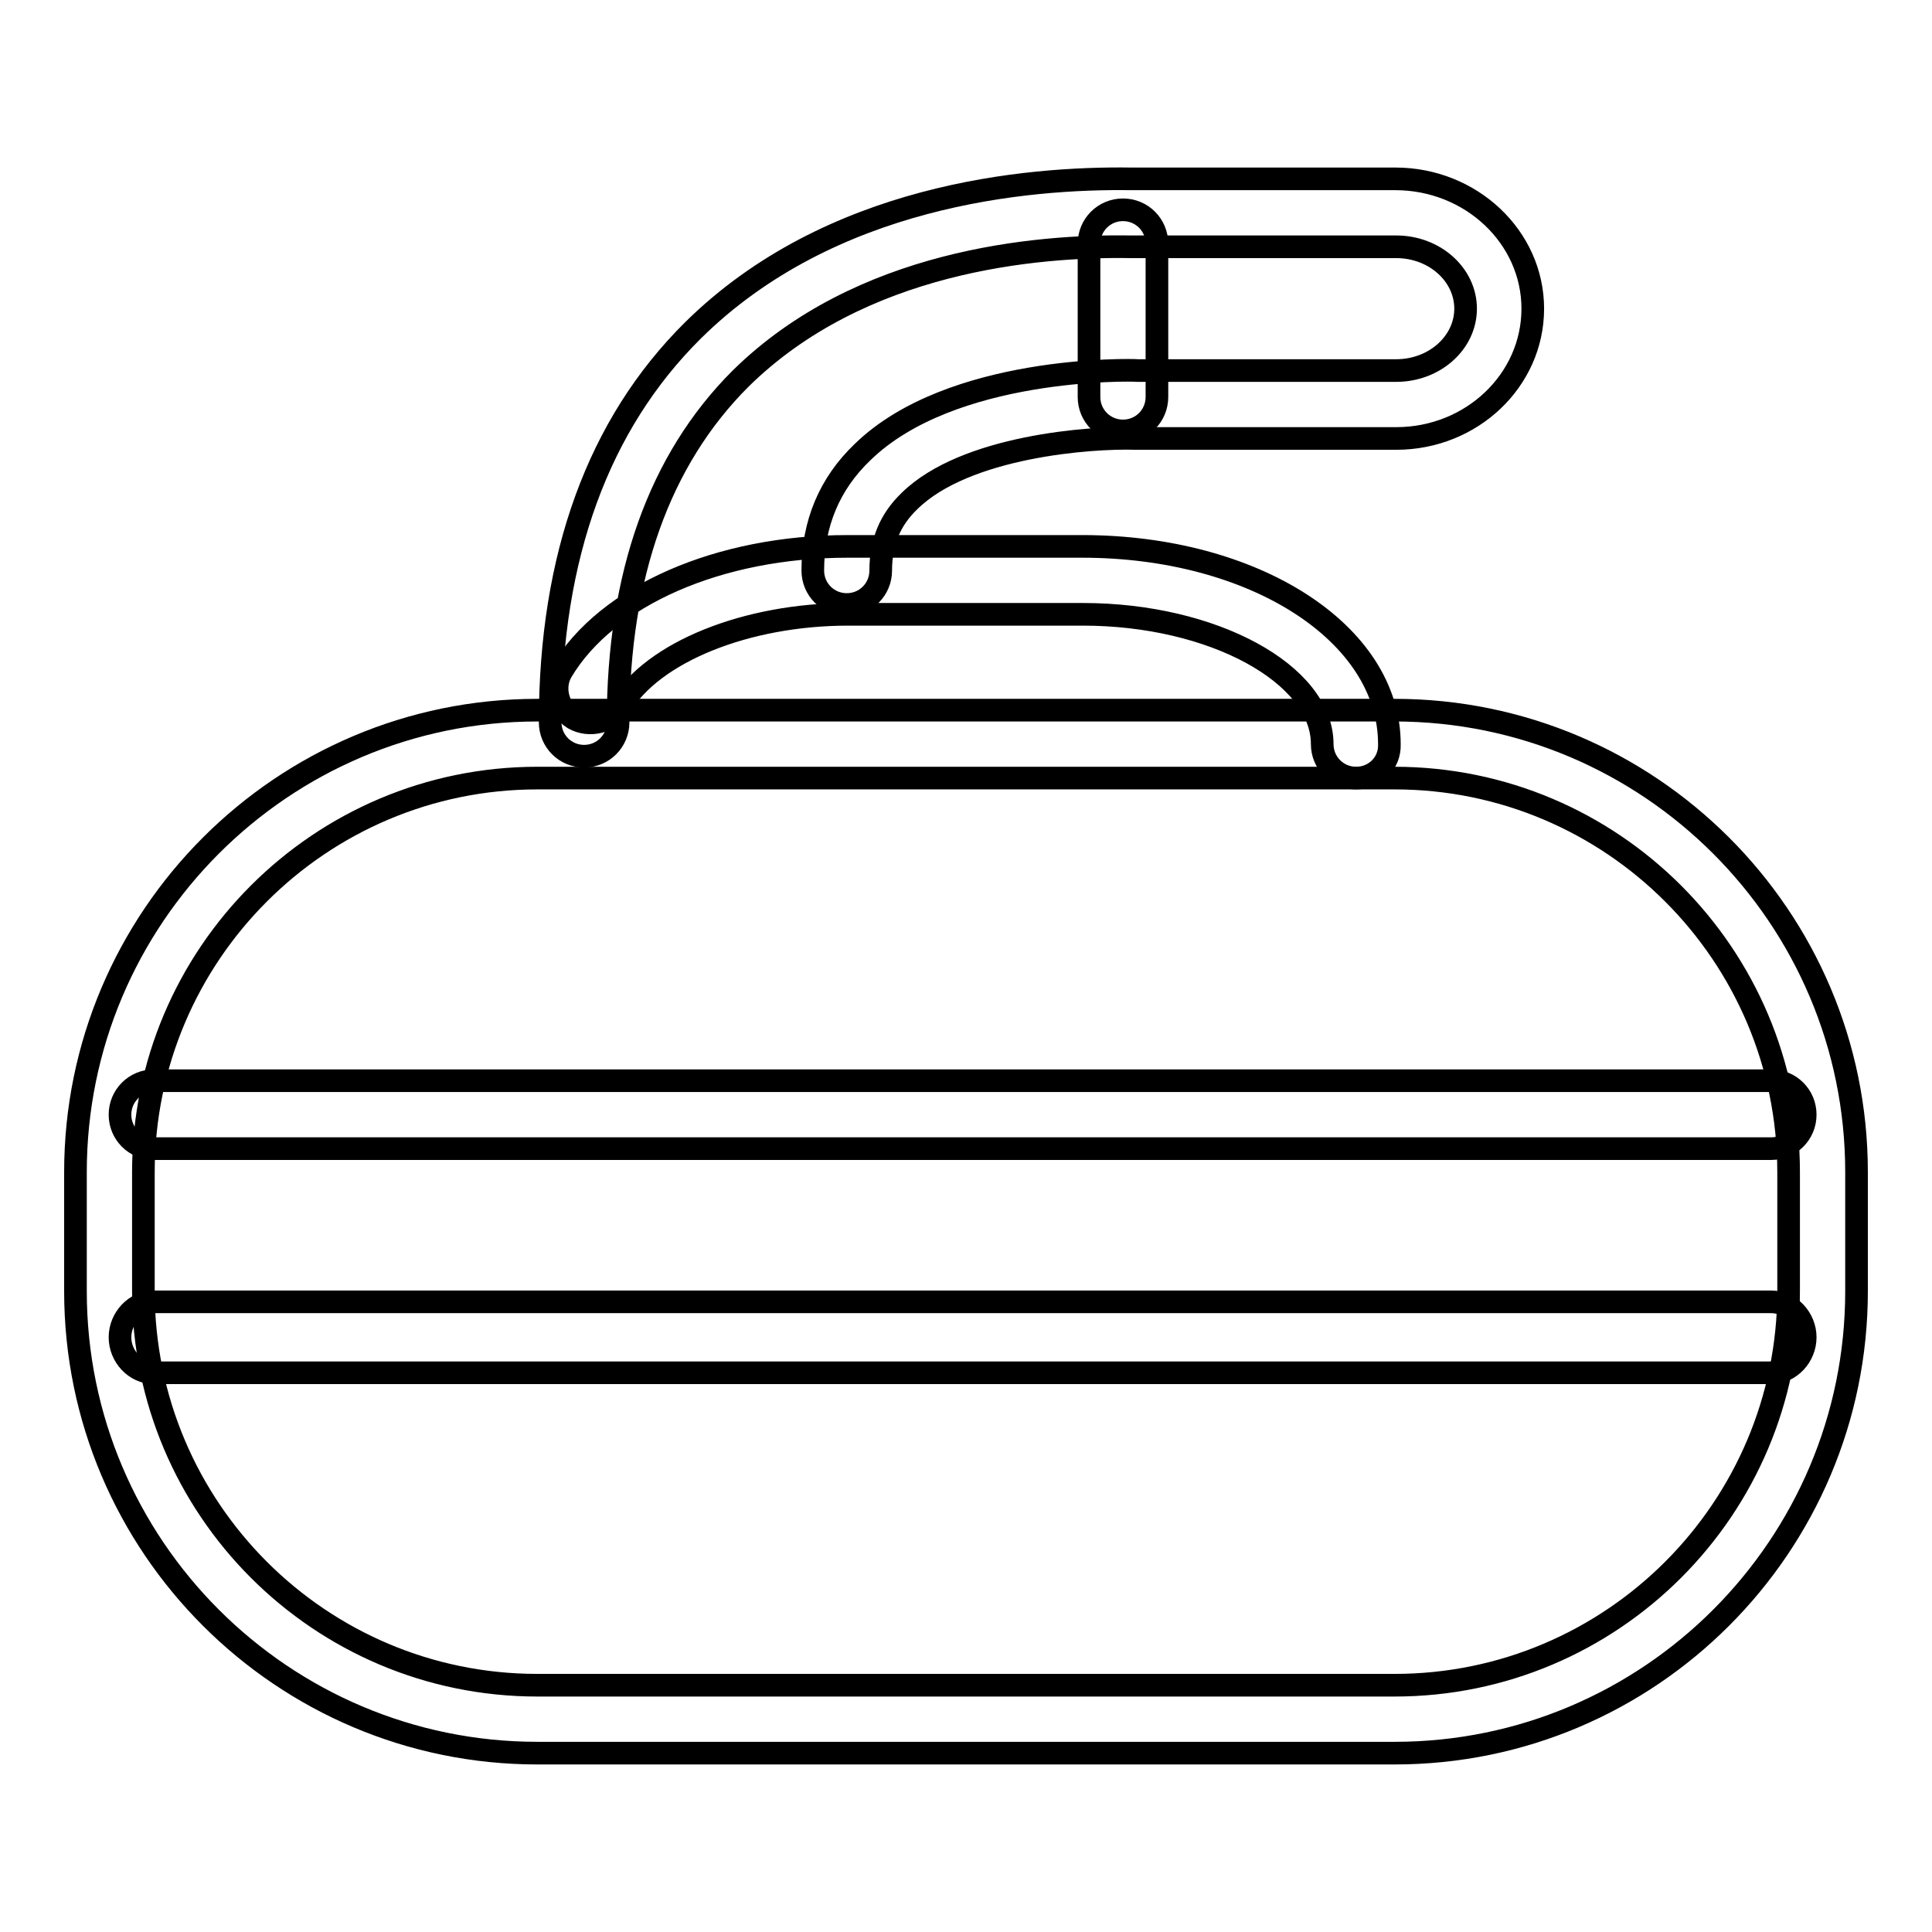
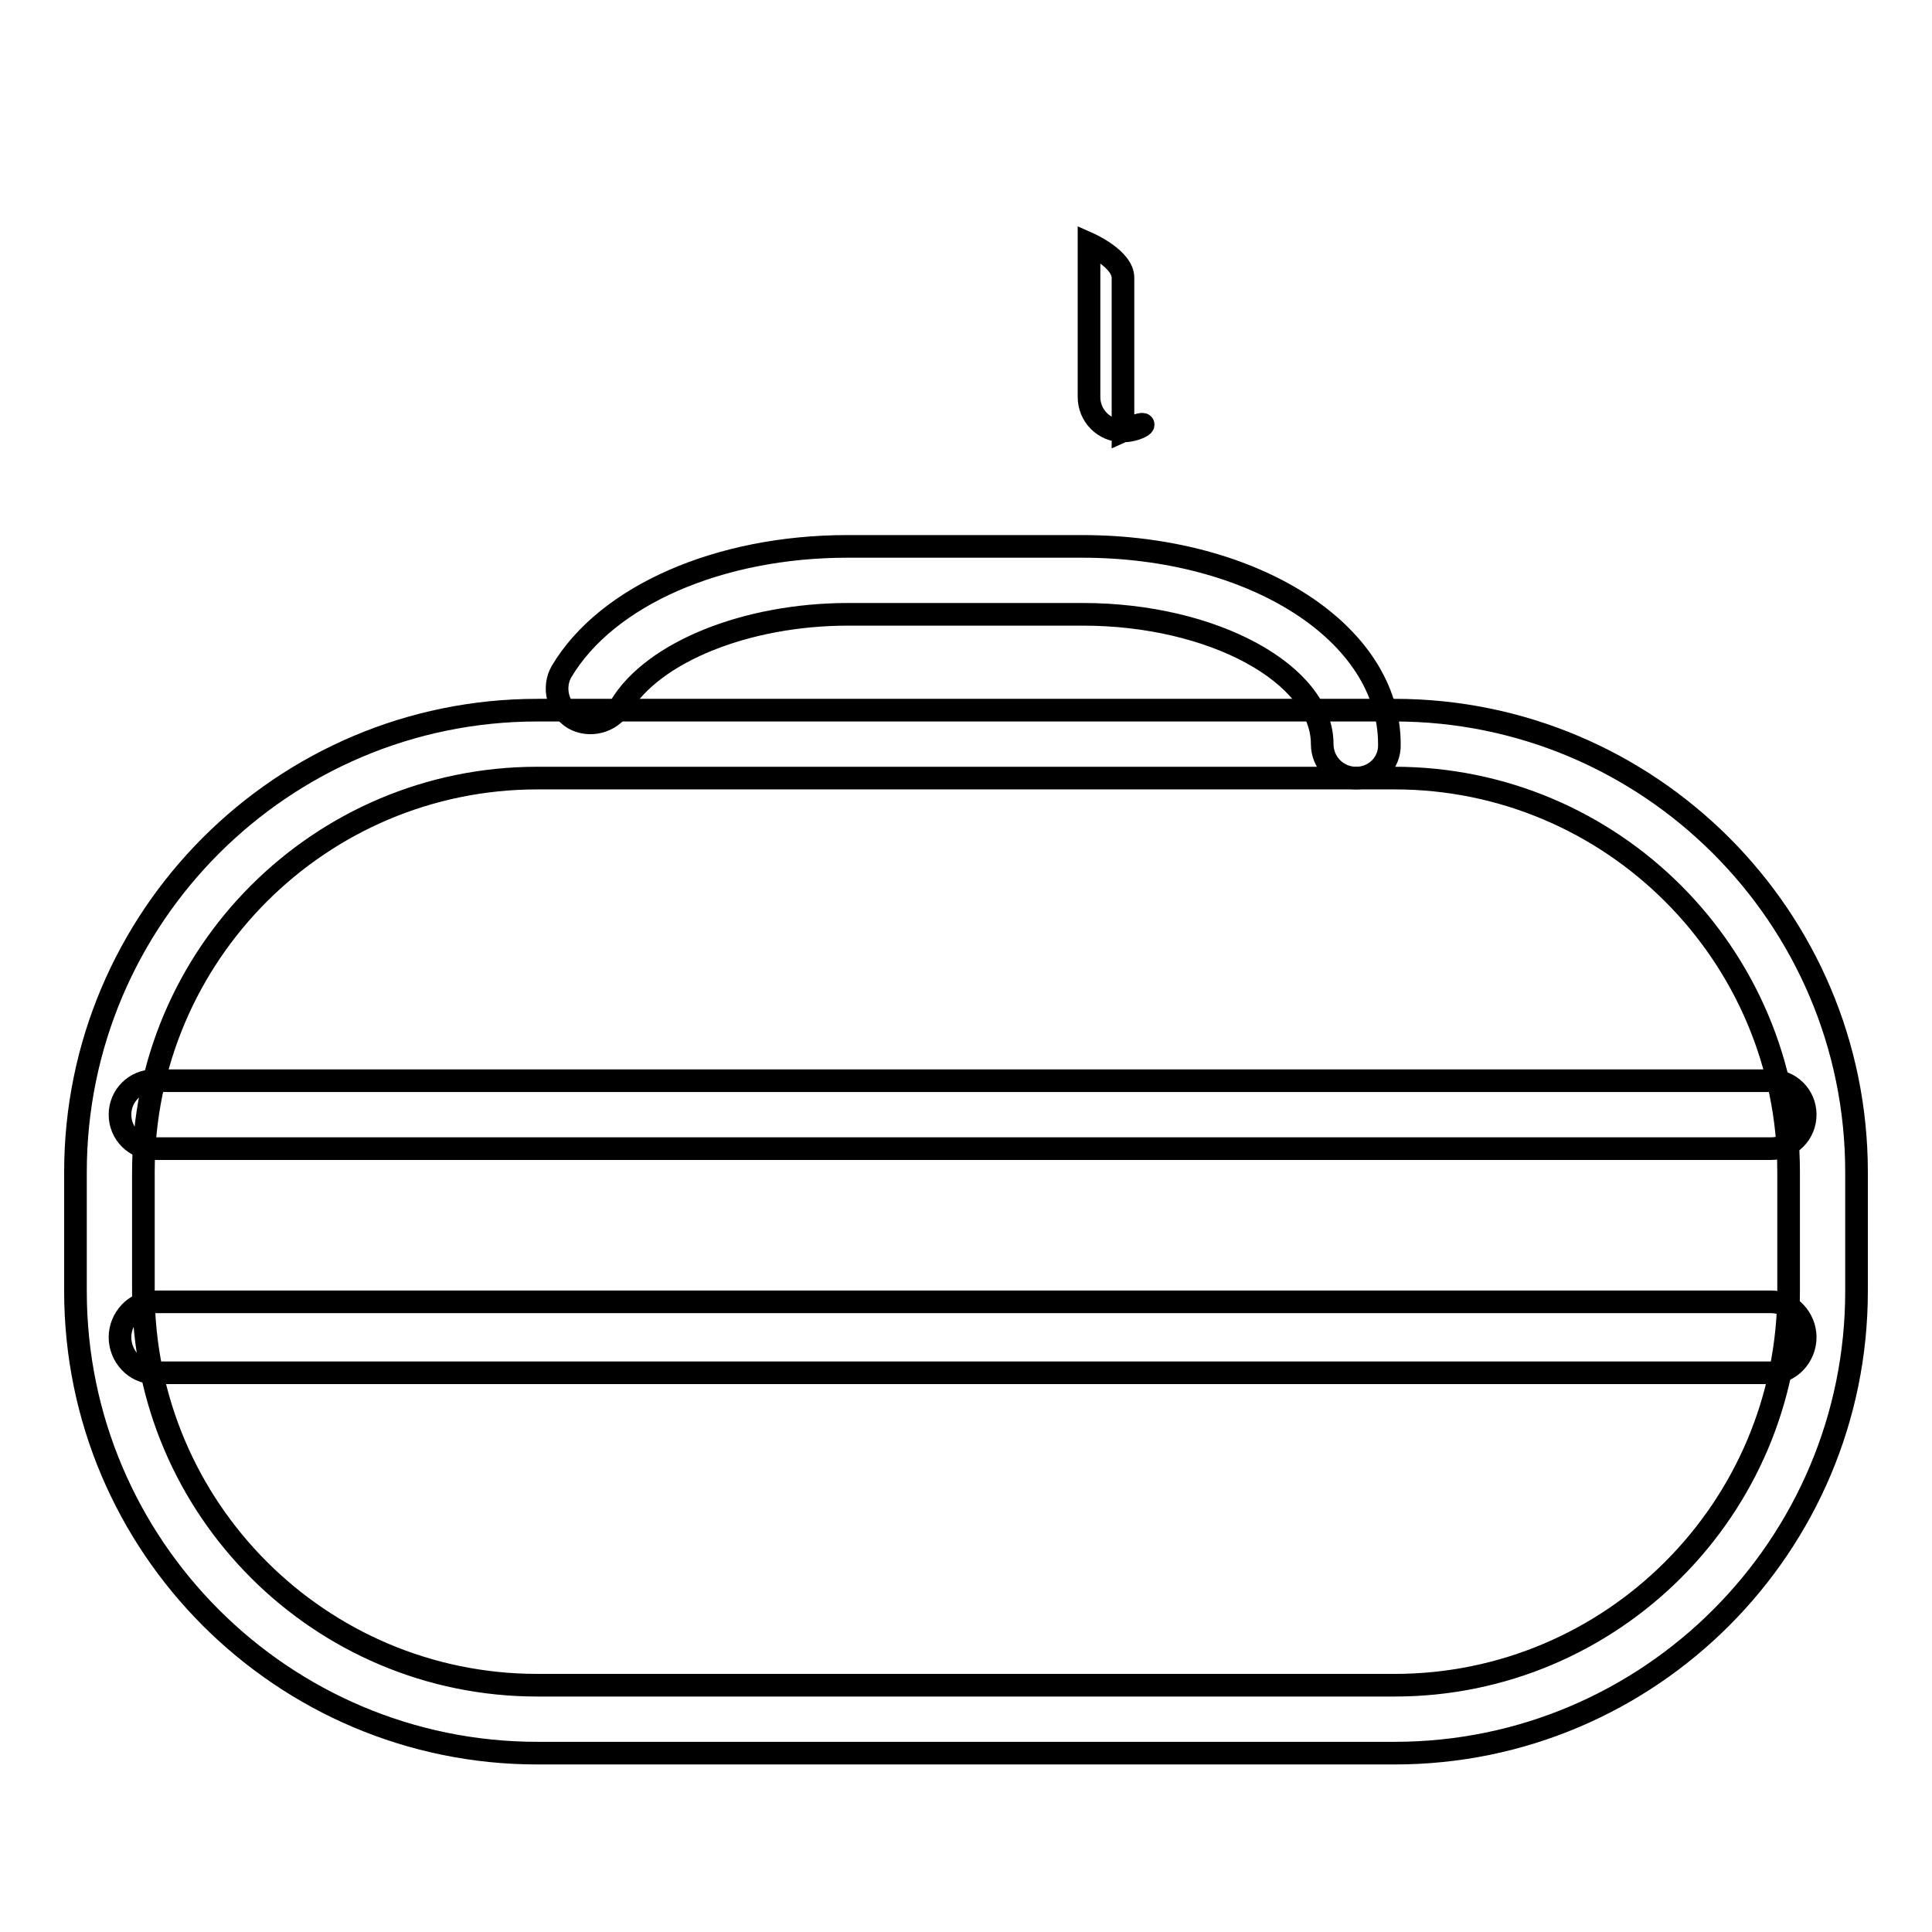
<svg xmlns="http://www.w3.org/2000/svg" version="1.1" x="0px" y="0px" viewBox="0 0 256 256" enable-background="new 0 0 256 256" xml:space="preserve">
  <g>
    <path stroke-width="3" fill-opacity="0" stroke="#000000" d="M184.8,232.3H71.2c-33.7,0-61.2-27.4-61.2-61.2v-15.8c0-33.7,27.4-61.2,61.2-61.2h113.6 c33.7,0,61.2,27.4,61.2,61.2v15.8C246,204.8,218.6,232.3,184.8,232.3z M71.2,103.1c-28.8,0-52.2,23.4-52.2,52.2v15.8 c0,28.8,23.4,52.2,52.2,52.2h113.6c28.8,0,52.2-23.4,52.2-52.2v-15.8c0-28.8-23.4-52.2-52.2-52.2H71.2z" />
    <path stroke-width="3" fill-opacity="0" stroke="#000000" d="M179.7,103.1c-2.5,0-4.5-2-4.5-4.5c0-9.3-14.5-17.2-31.7-17.2h-31.1c-13.5,0-25.9,5-30.2,12.2 c-1.3,2.1-4.1,2.8-6.2,1.6c-2.1-1.3-2.8-4.1-1.6-6.2c6-10.1,20.9-16.6,37.9-16.6h31.1c22.8,0,40.7,11.5,40.7,26.2 C184.2,101.1,182.2,103.1,179.7,103.1z" />
-     <path stroke-width="3" fill-opacity="0" stroke="#000000" d="M77.4,100.2c-2.5,0-4.5-2-4.5-4.5c0-22,6.4-39.5,18.9-51.9c18.2-18,44.2-20.3,58.1-20.1h35 c10,0,18.2,7.7,18.2,17.2S195,58.1,185,58.1h-34.5c-5.9-0.2-22.6,1-30,8.3c-2.6,2.5-3.8,5.5-3.8,9.2c0,2.5-2,4.5-4.5,4.5 c-2.5,0-4.5-2-4.5-4.5c0-6.2,2.2-11.5,6.6-15.7c11.7-11.4,35.5-10.9,36.5-10.8H185c5.1,0,9.2-3.7,9.2-8.2c0-4.5-4.1-8.2-9.2-8.2 h-35.2c-12.5-0.2-35.8,1.8-51.7,17.5C87.4,60.9,81.9,76.2,81.9,95.7C81.9,98.2,79.9,100.2,77.4,100.2L77.4,100.2z" />
-     <path stroke-width="3" fill-opacity="0" stroke="#000000" d="M148.8,57.1c-2.5,0-4.5-2-4.5-4.5V32.3c0-2.5,2-4.5,4.5-4.5s4.5,2,4.5,4.5v20.3 C153.3,55.1,151.3,57.1,148.8,57.1z M234.7,152.2H20.4c-2.5,0-4.5-2-4.5-4.5c0-2.5,2-4.5,4.5-4.5h214.3c2.5,0,4.5,2,4.5,4.5 C239.2,150.2,237.2,152.2,234.7,152.2z M234.7,181.9H20.4c-2.5,0-4.5-2.2-4.5-4.7c0-2.5,2-4.7,4.5-4.7h214.3c2.5,0,4.5,2.2,4.5,4.7 C239.2,179.7,237.2,181.9,234.7,181.9z" />
+     <path stroke-width="3" fill-opacity="0" stroke="#000000" d="M148.8,57.1c-2.5,0-4.5-2-4.5-4.5V32.3s4.5,2,4.5,4.5v20.3 C153.3,55.1,151.3,57.1,148.8,57.1z M234.7,152.2H20.4c-2.5,0-4.5-2-4.5-4.5c0-2.5,2-4.5,4.5-4.5h214.3c2.5,0,4.5,2,4.5,4.5 C239.2,150.2,237.2,152.2,234.7,152.2z M234.7,181.9H20.4c-2.5,0-4.5-2.2-4.5-4.7c0-2.5,2-4.7,4.5-4.7h214.3c2.5,0,4.5,2.2,4.5,4.7 C239.2,179.7,237.2,181.9,234.7,181.9z" />
  </g>
</svg>